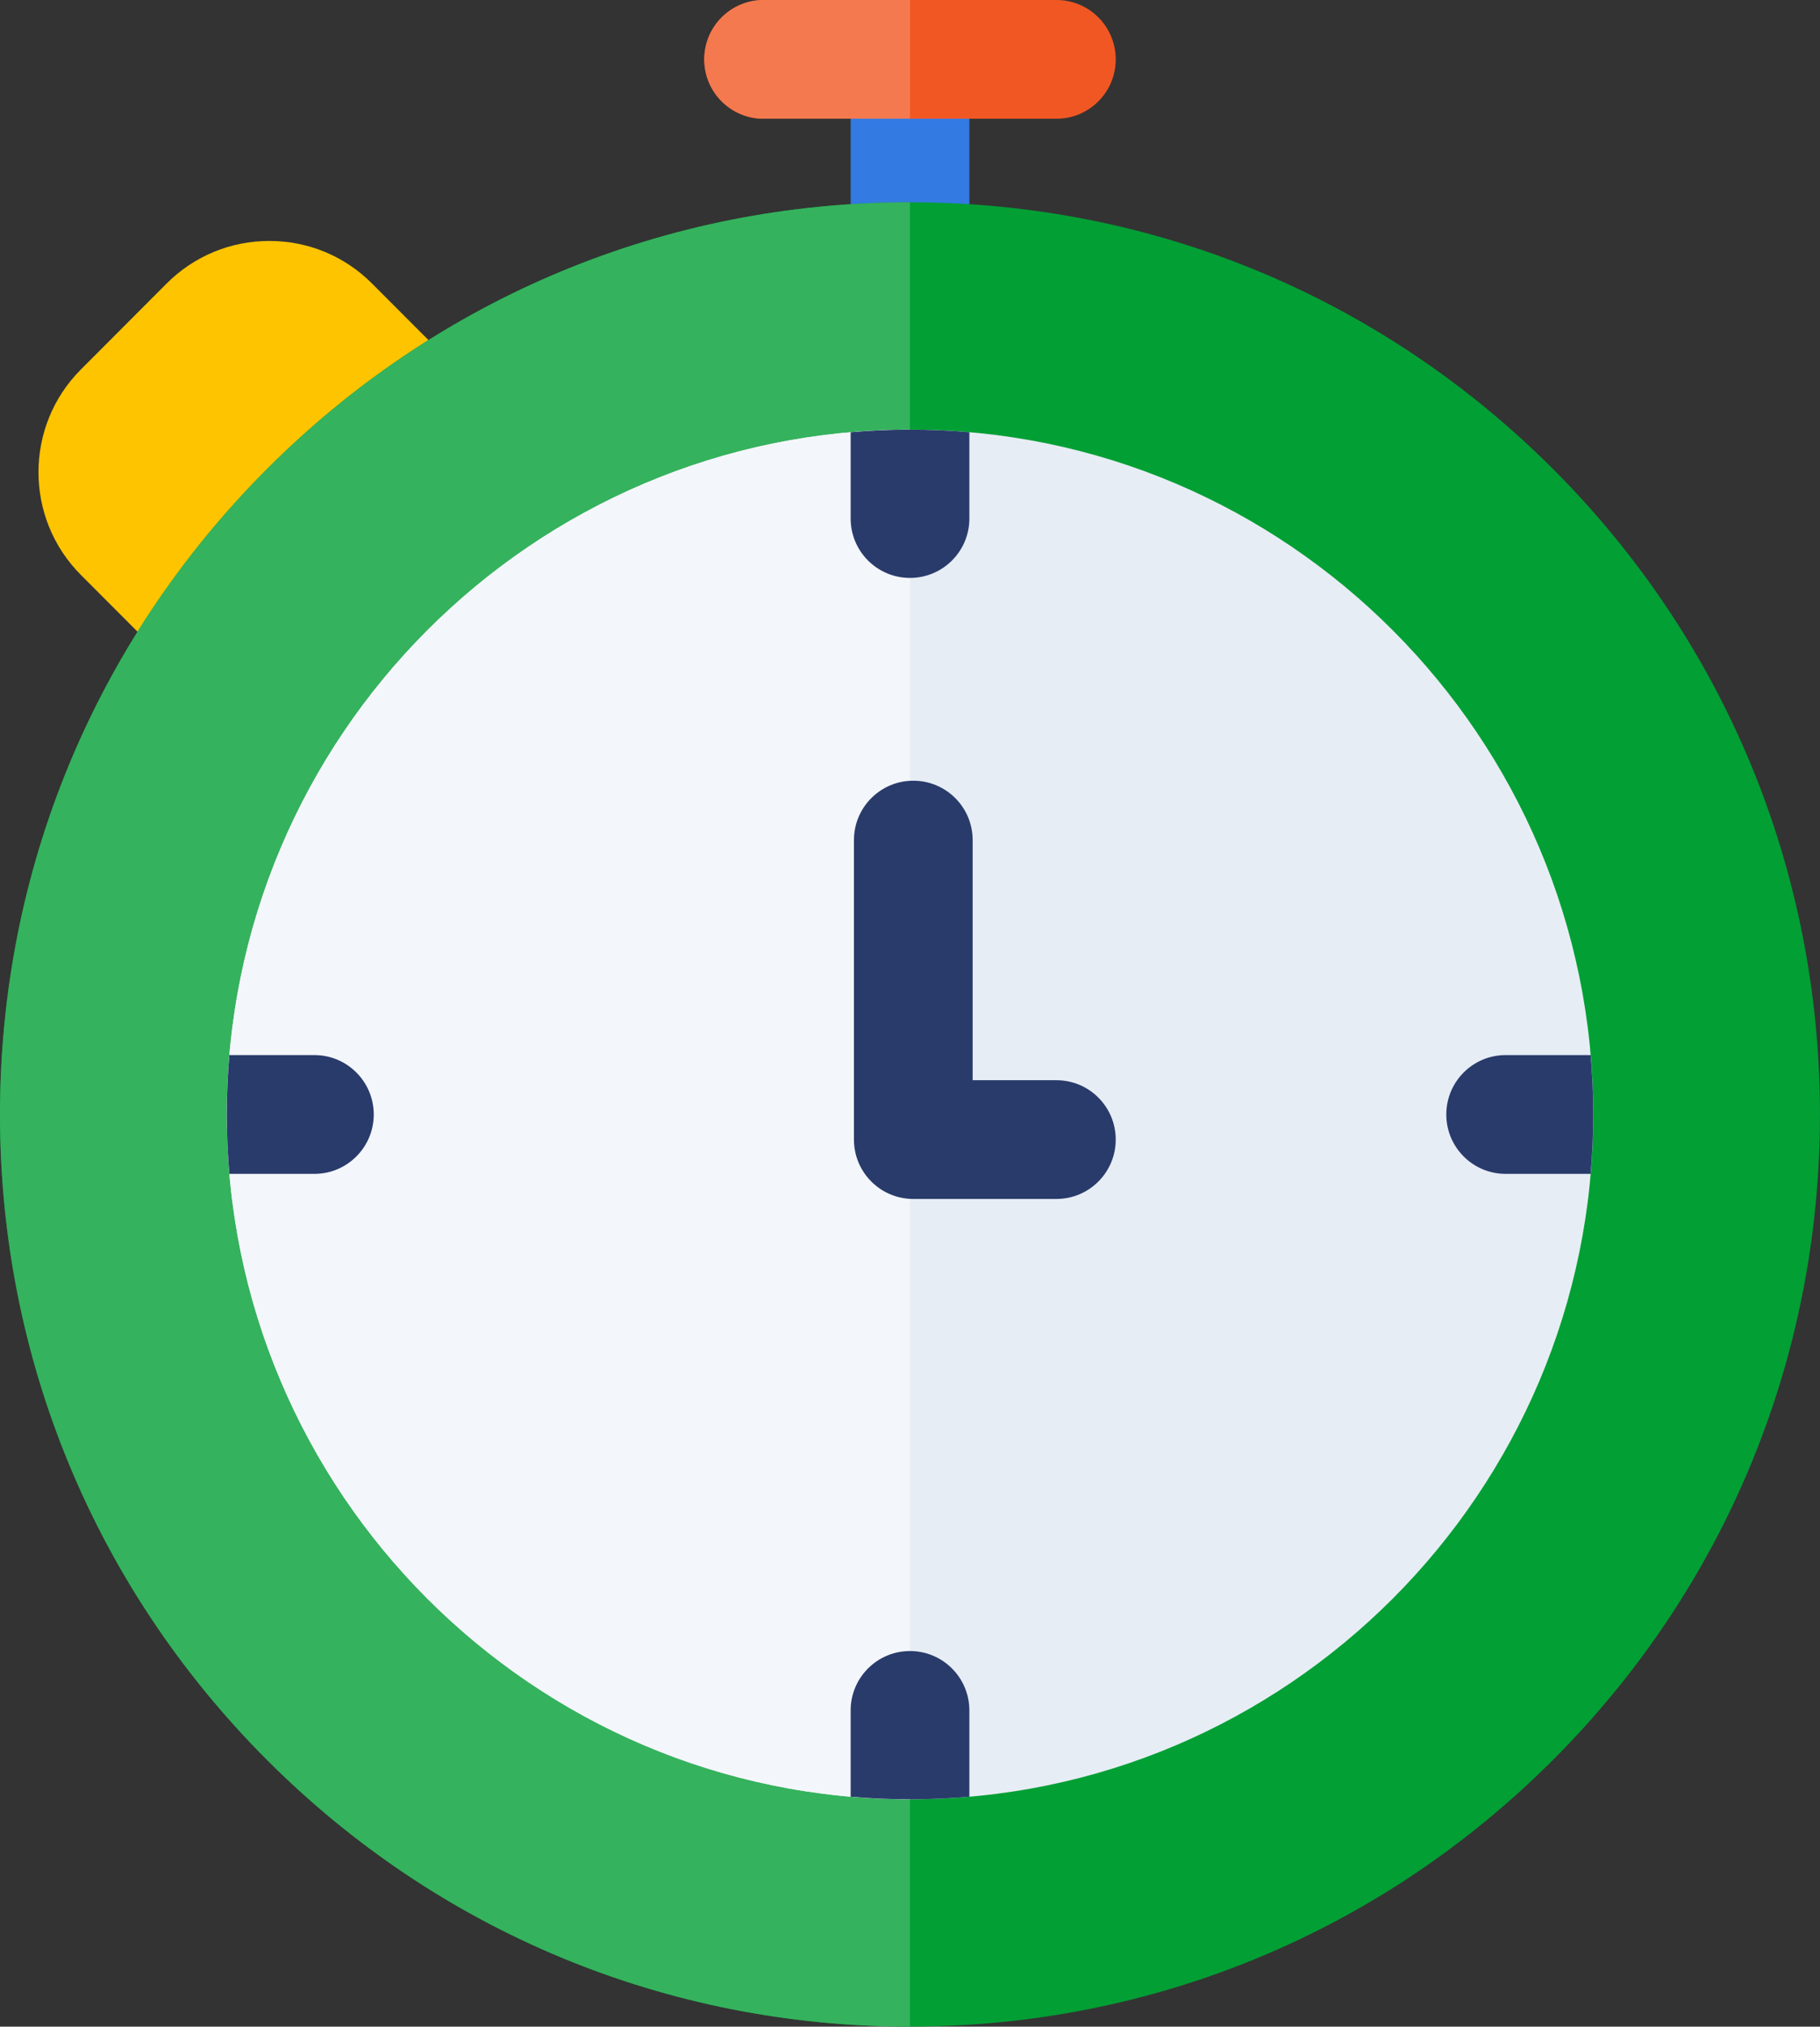
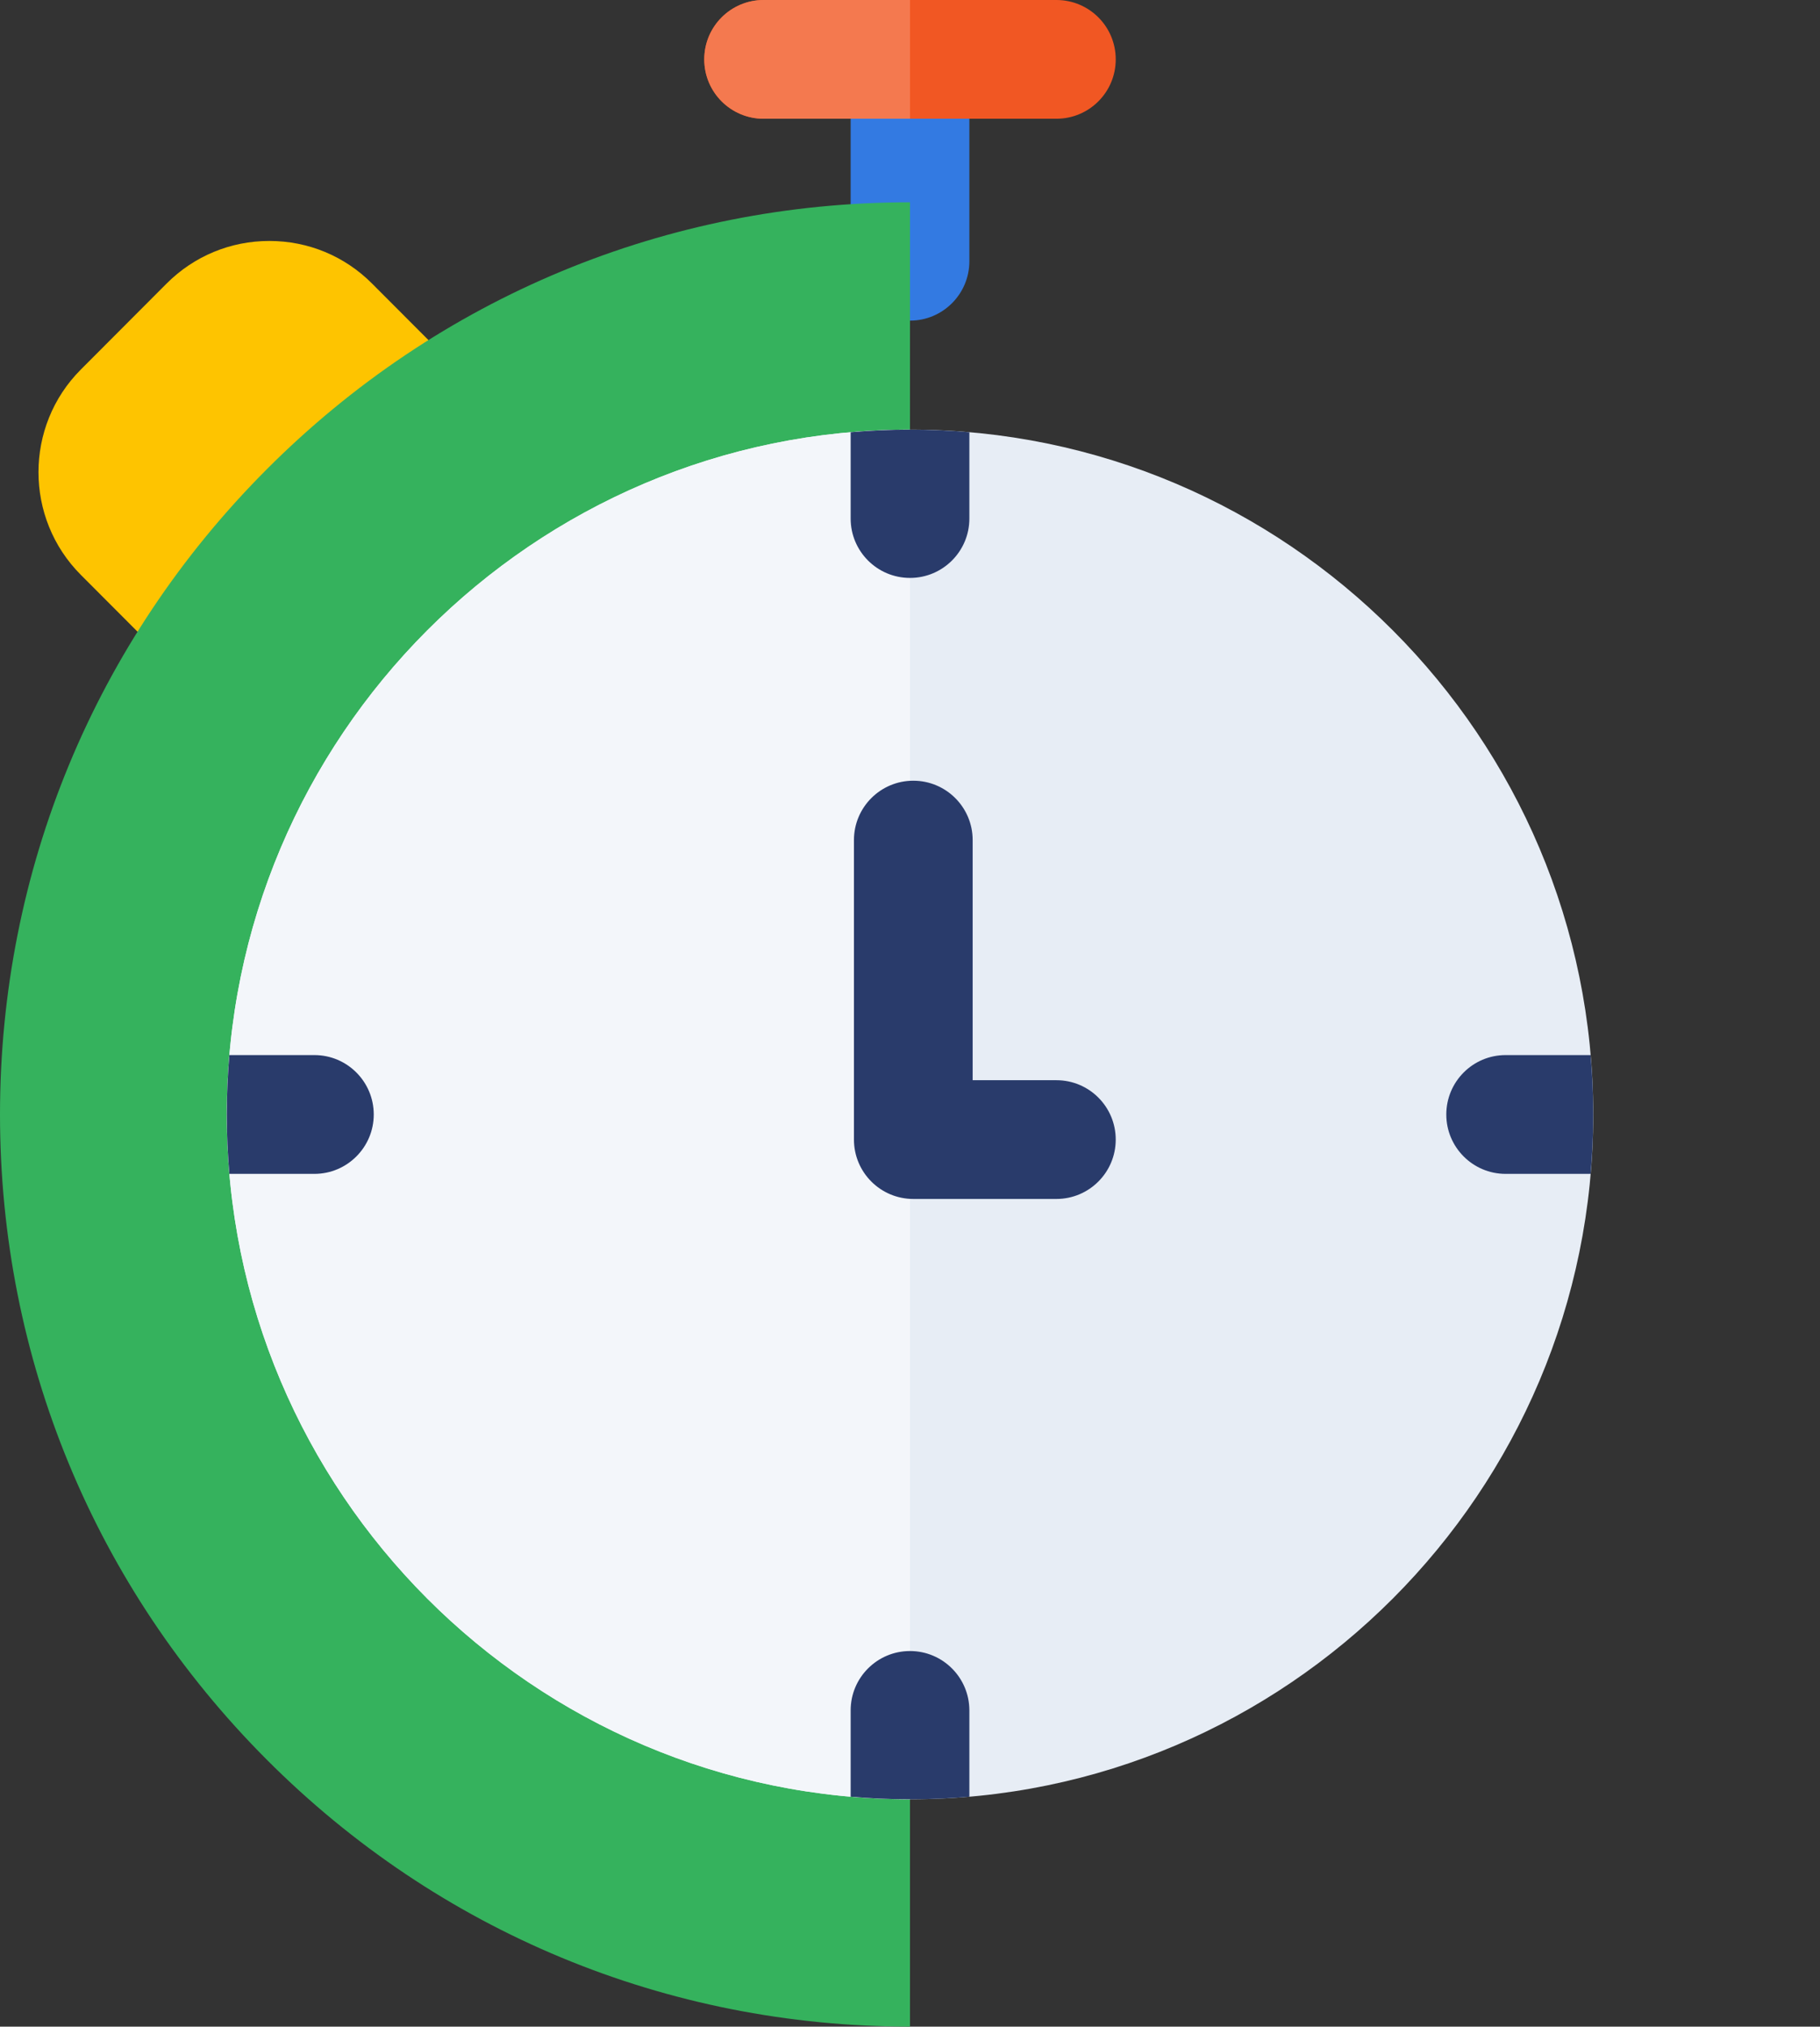
<svg xmlns="http://www.w3.org/2000/svg" version="1.1" id="Layer_1" x="0px" y="0px" width="71.875px" height="79.997px" viewBox="0 0 71.875 79.997" enable-background="new 0 0 71.875 79.997" xml:space="preserve">
  <rect x="0" y="0" width="71.875" height="79.997" fill="#333333" stroke="none" />
  <g>
    <path fill="#FEC400" d="M19.367,15.875l-4.672-4.68c-1.082-1.086-2.523-1.684-4.059-1.684c-1.533,0-2.975,0.598-4.059,1.684   l-3.387,3.394c-2.227,2.232-2.227,5.867,0,8.1l4.682,4.69c0.459,0.459,1.059,0.688,1.66,0.688c0.598,0,1.195-0.228,1.654-0.684   c0.918-0.915,7.26-7.28,8.178-8.193C20.279,18.276,20.281,16.791,19.367,15.875z" />
    <path fill="#337AE2" d="M35.938,0.47c-1.295,0-2.344,1.047-2.344,2.341v7.501c0,1.295,1.049,2.344,2.344,2.344   c1.293,0,2.344-1.049,2.344-2.344V2.811C38.281,1.517,37.23,0.47,35.938,0.47z" />
    <path fill="#F15723" d="M41.721,0H30.156c-1.295,0-2.344,1.047-2.344,2.344c0,1.296,1.049,2.343,2.344,2.343h11.564   c1.293,0,2.342-1.047,2.342-2.343C44.063,1.047,43.014,0,41.721,0z" />
    <path fill="#F4794F" d="M35.938,0h-5.781c-1.295,0-2.344,1.047-2.344,2.344c0,1.296,1.049,2.343,2.344,2.343h5.781V0z" />
-     <path fill="#029F34" d="M61.352,18.533C54.563,11.731,45.539,7.985,35.938,7.985c-9.6,0-18.627,3.746-25.412,10.548   C3.74,25.333,0,34.375,0,43.993c0,9.615,3.74,18.655,10.525,25.456c6.785,6.803,15.813,10.547,25.412,10.547   c9.602,0,18.625-3.744,25.414-10.547c6.785-6.801,10.523-15.841,10.523-25.456C71.875,34.375,68.137,25.333,61.352,18.533z" />
    <path fill="#35B25D" d="M35.938,7.985c-9.6,0-18.627,3.746-25.412,10.548C3.74,25.333,0,34.375,0,43.993   c0,9.615,3.74,18.655,10.525,25.456c6.785,6.803,15.813,10.547,25.412,10.547V7.985z" />
    <path fill="#E7EDF5" d="M35.938,16.958c-14.877,0-26.98,12.128-26.98,27.035c0,14.903,12.104,27.03,26.98,27.03   S62.92,58.896,62.92,43.993C62.92,29.086,50.814,16.958,35.938,16.958z" />
    <path fill="#F3F6FA" d="M35.938,16.958c-14.877,0-26.98,12.128-26.98,27.035c0,14.903,12.104,27.03,26.98,27.03V16.958z" />
    <g>
      <path fill="#293B6B" d="M35.938,22.812c1.293,0,2.344-1.049,2.344-2.342v-3.409c-0.773-0.066-1.553-0.102-2.344-0.102    s-1.57,0.035-2.344,0.102v3.409C33.594,21.763,34.643,22.812,35.938,22.812z" />
      <path fill="#293B6B" d="M35.938,65.171c-1.295,0-2.344,1.049-2.344,2.342v3.408c0.773,0.067,1.553,0.102,2.344,0.102    s1.57-0.035,2.344-0.102v-3.408C38.281,66.22,37.23,65.171,35.938,65.171z" />
      <path fill="#293B6B" d="M62.816,41.647h-3.357c-1.293,0-2.342,1.049-2.342,2.346c0,1.292,1.049,2.343,2.342,2.343h3.357    c0.066-0.773,0.104-1.555,0.104-2.343C62.92,43.201,62.883,42.42,62.816,41.647z" />
      <path fill="#293B6B" d="M14.76,43.993c0-1.297-1.051-2.346-2.344-2.346H9.059c-0.066,0.773-0.102,1.554-0.102,2.346    c0,0.788,0.035,1.57,0.102,2.343h3.357C13.709,46.336,14.76,45.285,14.76,43.993z" />
      <path fill="#293B6B" d="M41.721,42.639h-3.309V33.16c0-1.294-1.049-2.343-2.344-2.343s-2.344,1.049-2.344,2.343v11.823    c0,1.293,1.049,2.343,2.344,2.343h5.652c1.293,0,2.342-1.05,2.342-2.343C44.063,43.688,43.014,42.639,41.721,42.639z" />
    </g>
  </g>
</svg>